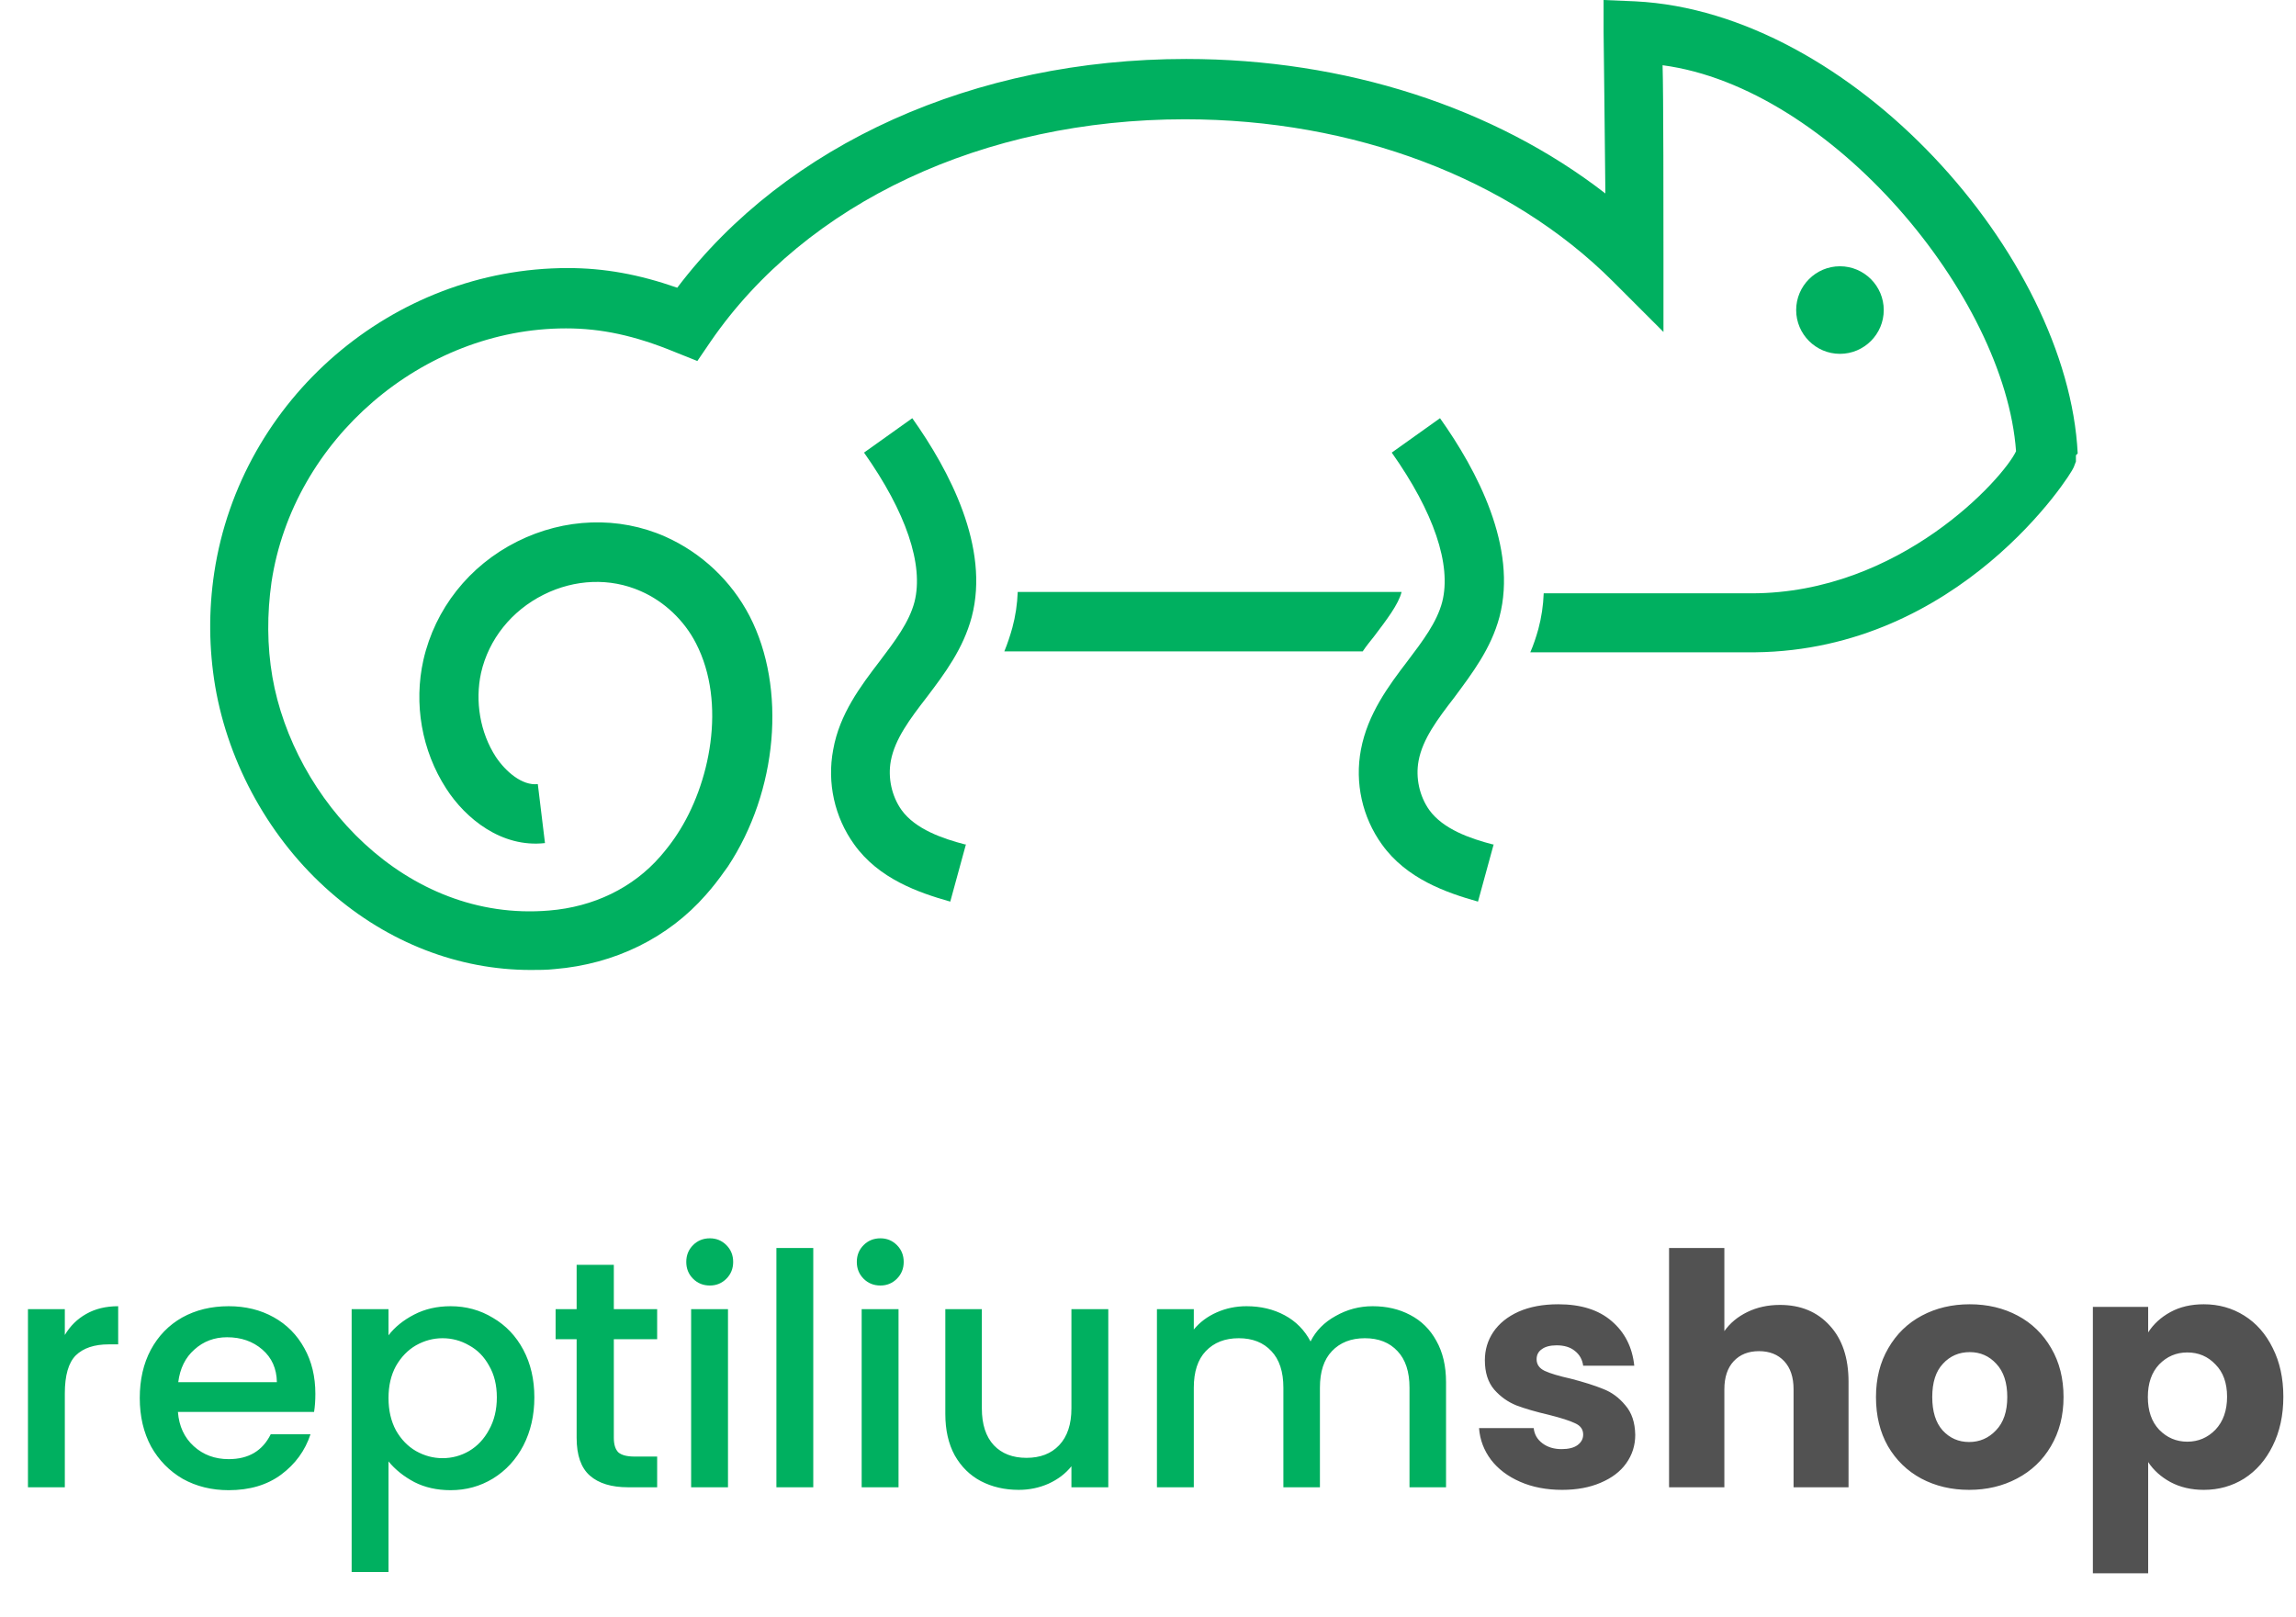
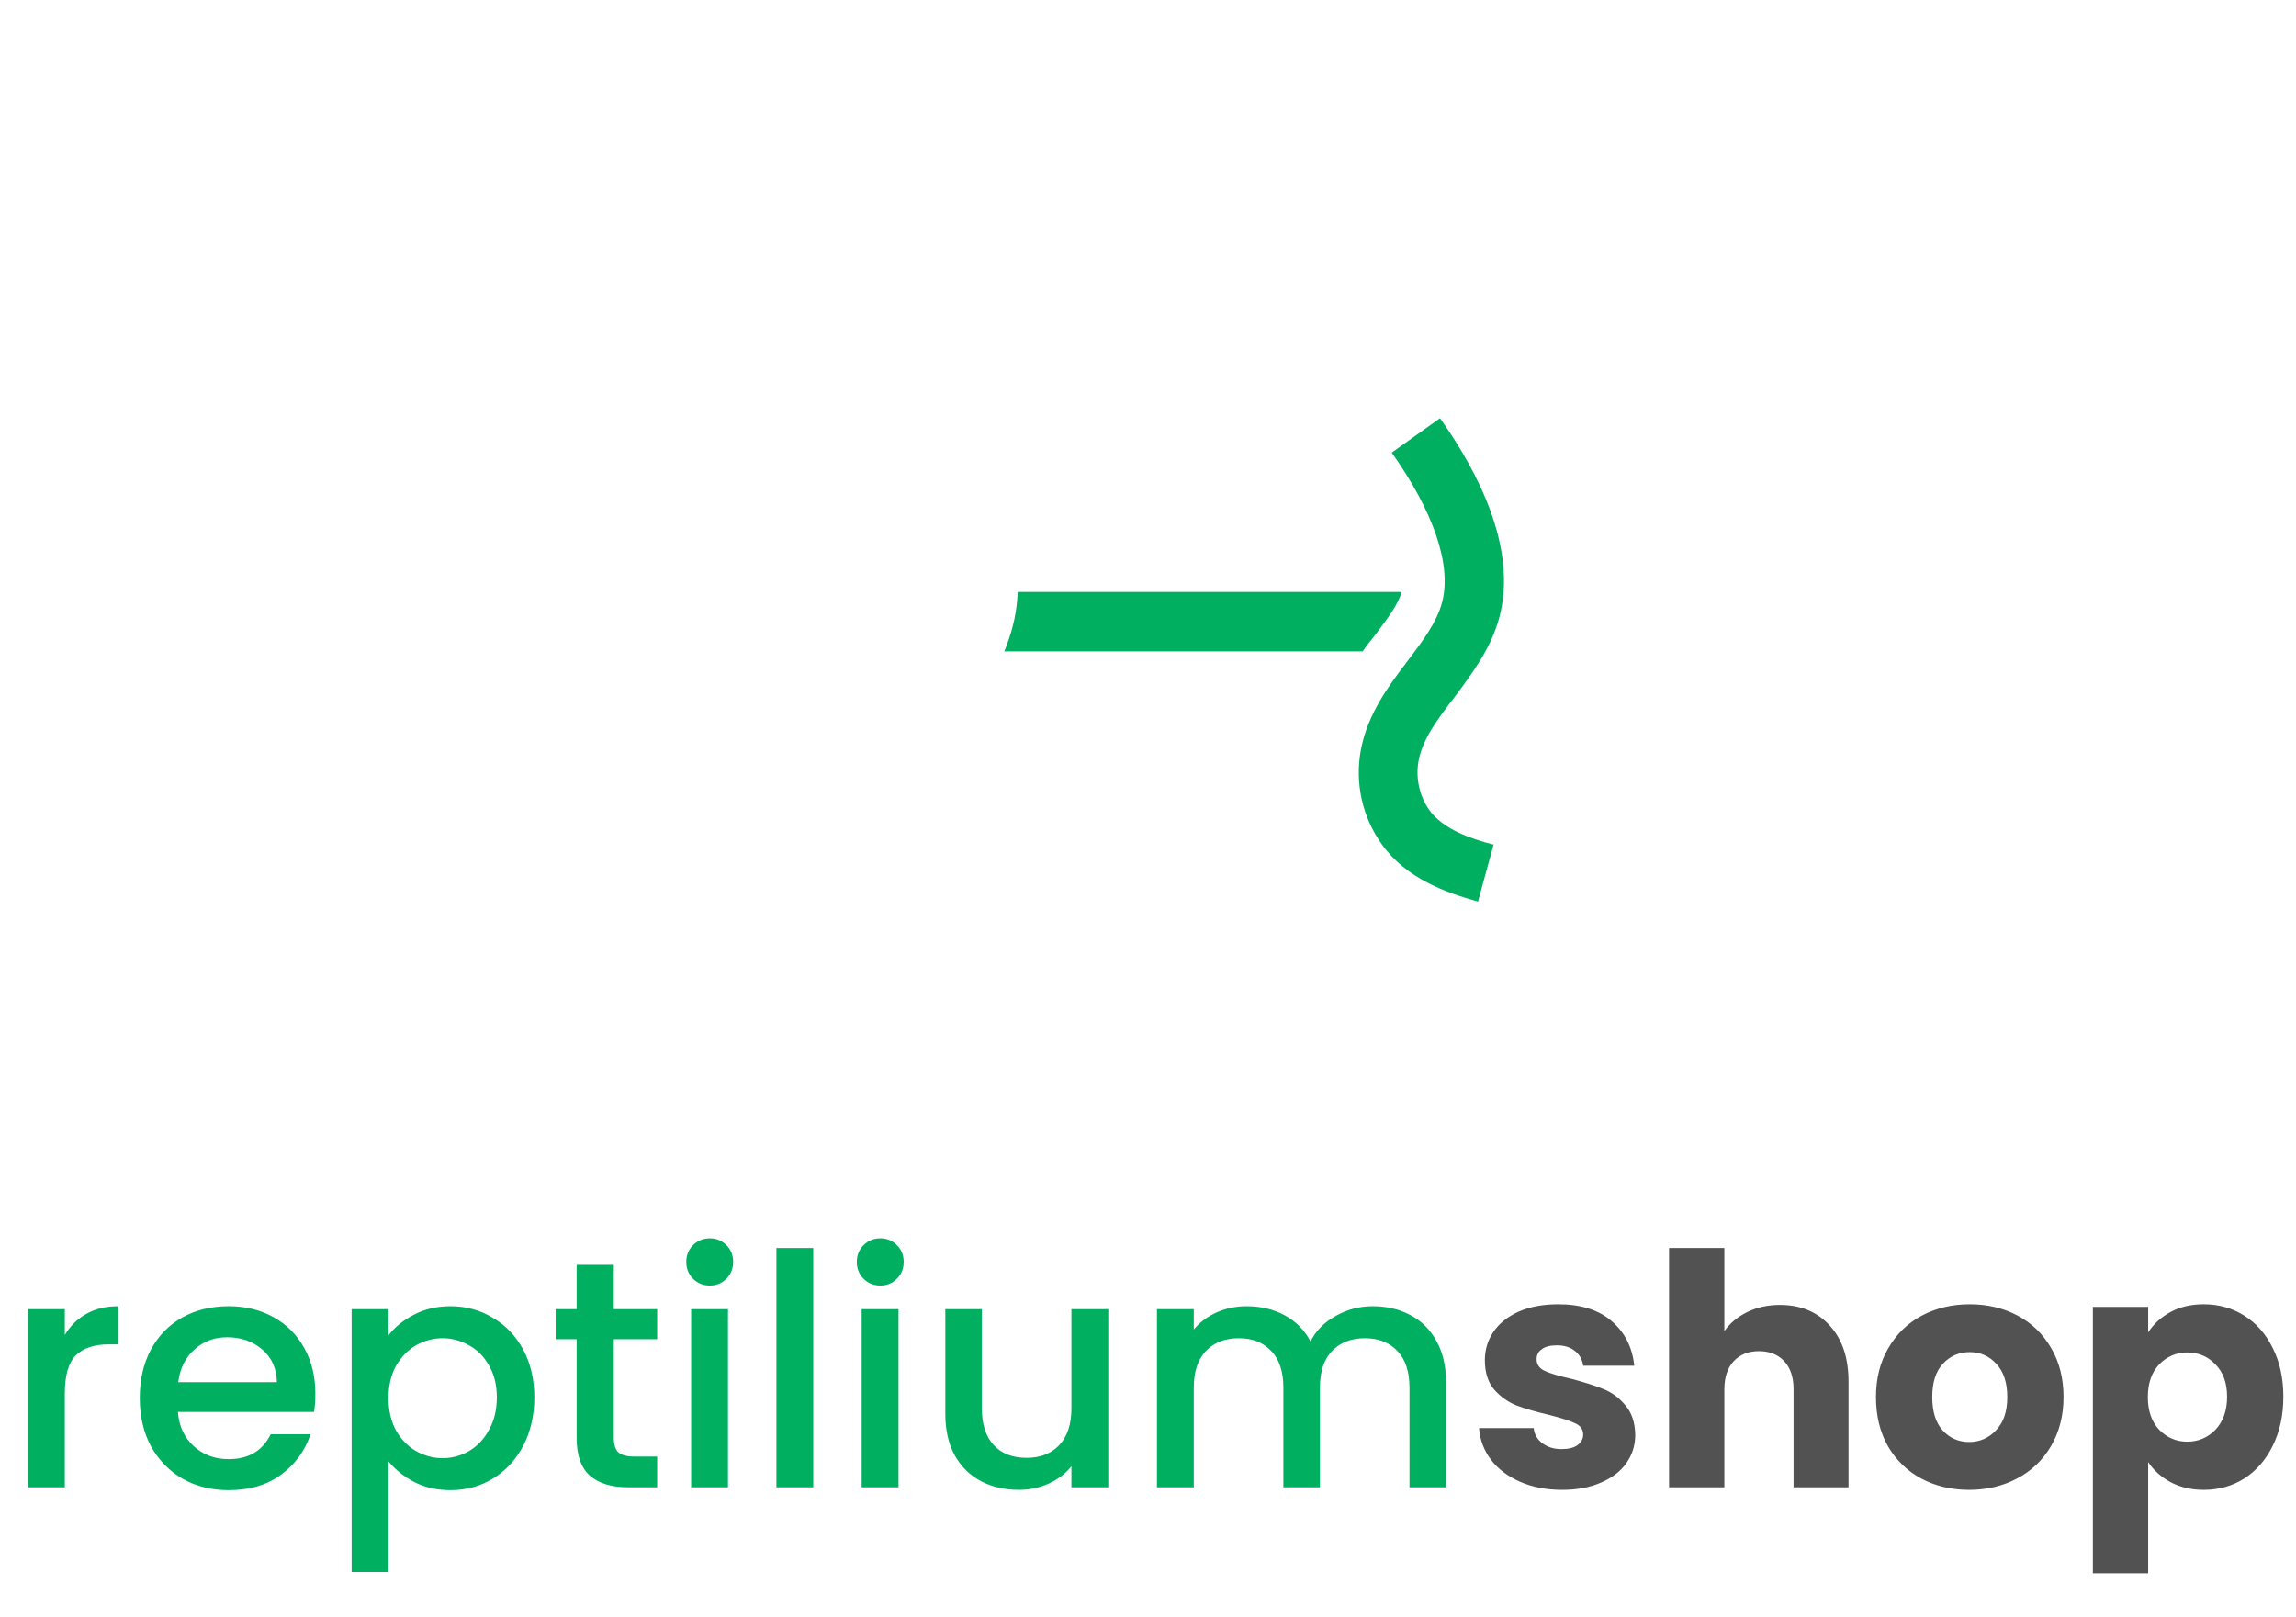
<svg xmlns="http://www.w3.org/2000/svg" width="142" height="100" viewBox="0 0 142 100" fill="none">
  <path d="M4.009 82.58C4.342 82.02 4.782 81.587 5.329 81.28C5.889 80.96 6.549 80.8 7.309 80.8V83.16H6.729C5.835 83.16 5.155 83.387 4.689 83.84C4.235 84.293 4.009 85.08 4.009 86.2V92H1.729V80.98H4.009V82.58ZM19.504 86.22C19.504 86.633 19.478 87.007 19.424 87.34H11.004C11.071 88.22 11.398 88.927 11.984 89.46C12.571 89.993 13.291 90.26 14.144 90.26C15.371 90.26 16.238 89.747 16.744 88.72H19.204C18.871 89.733 18.264 90.567 17.384 91.22C16.518 91.86 15.438 92.18 14.144 92.18C13.091 92.18 12.144 91.947 11.304 91.48C10.478 91 9.824 90.333 9.344 89.48C8.878 88.613 8.644 87.613 8.644 86.48C8.644 85.347 8.871 84.353 9.324 83.5C9.791 82.633 10.438 81.967 11.264 81.5C12.104 81.033 13.064 80.8 14.144 80.8C15.184 80.8 16.111 81.027 16.924 81.48C17.738 81.933 18.371 82.573 18.824 83.4C19.278 84.213 19.504 85.153 19.504 86.22ZM17.124 85.5C17.111 84.66 16.811 83.987 16.224 83.48C15.638 82.973 14.911 82.72 14.044 82.72C13.258 82.72 12.584 82.973 12.024 83.48C11.464 83.973 11.131 84.647 11.024 85.5H17.124ZM24.028 82.6C24.415 82.093 24.941 81.667 25.608 81.32C26.275 80.973 27.028 80.8 27.868 80.8C28.828 80.8 29.701 81.04 30.488 81.52C31.288 81.987 31.915 82.647 32.368 83.5C32.821 84.353 33.048 85.333 33.048 86.44C33.048 87.547 32.821 88.54 32.368 89.42C31.915 90.287 31.288 90.967 30.488 91.46C29.701 91.94 28.828 92.18 27.868 92.18C27.028 92.18 26.281 92.013 25.628 91.68C24.975 91.333 24.441 90.907 24.028 90.4V97.24H21.748V80.98H24.028V82.6ZM30.728 86.44C30.728 85.68 30.568 85.027 30.248 84.48C29.941 83.92 29.528 83.5 29.008 83.22C28.501 82.927 27.955 82.78 27.368 82.78C26.795 82.78 26.248 82.927 25.728 83.22C25.221 83.513 24.808 83.94 24.488 84.5C24.181 85.06 24.028 85.72 24.028 86.48C24.028 87.24 24.181 87.907 24.488 88.48C24.808 89.04 25.221 89.467 25.728 89.76C26.248 90.053 26.795 90.2 27.368 90.2C27.955 90.2 28.501 90.053 29.008 89.76C29.528 89.453 29.941 89.013 30.248 88.44C30.568 87.867 30.728 87.2 30.728 86.44ZM37.963 82.84V88.94C37.963 89.353 38.056 89.653 38.243 89.84C38.443 90.013 38.776 90.1 39.243 90.1H40.643V92H38.843C37.816 92 37.029 91.76 36.483 91.28C35.936 90.8 35.663 90.02 35.663 88.94V82.84H34.363V80.98H35.663V78.24H37.963V80.98H40.643V82.84H37.963ZM43.904 79.52C43.491 79.52 43.144 79.38 42.864 79.1C42.584 78.82 42.444 78.473 42.444 78.06C42.444 77.647 42.584 77.3 42.864 77.02C43.144 76.74 43.491 76.6 43.904 76.6C44.304 76.6 44.644 76.74 44.924 77.02C45.204 77.3 45.344 77.647 45.344 78.06C45.344 78.473 45.204 78.82 44.924 79.1C44.644 79.38 44.304 79.52 43.904 79.52ZM45.024 80.98V92H42.744V80.98H45.024ZM50.298 77.2V92H48.018V77.2H50.298ZM54.451 79.52C54.038 79.52 53.691 79.38 53.411 79.1C53.131 78.82 52.991 78.473 52.991 78.06C52.991 77.647 53.131 77.3 53.411 77.02C53.691 76.74 54.038 76.6 54.451 76.6C54.851 76.6 55.191 76.74 55.471 77.02C55.751 77.3 55.891 77.647 55.891 78.06C55.891 78.473 55.751 78.82 55.471 79.1C55.191 79.38 54.851 79.52 54.451 79.52ZM55.571 80.98V92H53.291V80.98H55.571ZM68.544 80.98V92H66.264V90.7C65.904 91.153 65.431 91.513 64.844 91.78C64.271 92.033 63.658 92.16 63.005 92.16C62.138 92.16 61.358 91.98 60.664 91.62C59.984 91.26 59.444 90.727 59.044 90.02C58.658 89.313 58.465 88.46 58.465 87.46V80.98H60.724V87.12C60.724 88.107 60.971 88.867 61.465 89.4C61.958 89.92 62.631 90.18 63.484 90.18C64.338 90.18 65.011 89.92 65.504 89.4C66.011 88.867 66.264 88.107 66.264 87.12V80.98H68.544ZM84.893 80.8C85.759 80.8 86.533 80.98 87.213 81.34C87.906 81.7 88.446 82.233 88.833 82.94C89.233 83.647 89.433 84.5 89.433 85.5V92H87.173V85.84C87.173 84.853 86.926 84.1 86.433 83.58C85.939 83.047 85.266 82.78 84.413 82.78C83.559 82.78 82.879 83.047 82.373 83.58C81.879 84.1 81.633 84.853 81.633 85.84V92H79.373V85.84C79.373 84.853 79.126 84.1 78.633 83.58C78.139 83.047 77.466 82.78 76.613 82.78C75.759 82.78 75.079 83.047 74.573 83.58C74.079 84.1 73.833 84.853 73.833 85.84V92H71.553V80.98H73.833V82.24C74.206 81.787 74.679 81.433 75.253 81.18C75.826 80.927 76.439 80.8 77.093 80.8C77.973 80.8 78.759 80.987 79.453 81.36C80.146 81.733 80.679 82.273 81.053 82.98C81.386 82.313 81.906 81.787 82.613 81.4C83.319 81 84.079 80.8 84.893 80.8Z" fill="#00B060" />
  <path d="M96.614 92.16C95.641 92.16 94.774 91.993 94.014 91.66C93.254 91.327 92.654 90.873 92.214 90.3C91.774 89.713 91.527 89.06 91.474 88.34H94.854C94.894 88.727 95.074 89.04 95.394 89.28C95.714 89.52 96.107 89.64 96.574 89.64C97.001 89.64 97.327 89.56 97.554 89.4C97.794 89.227 97.914 89.007 97.914 88.74C97.914 88.42 97.747 88.187 97.414 88.04C97.081 87.88 96.541 87.707 95.794 87.52C94.994 87.333 94.327 87.14 93.794 86.94C93.261 86.727 92.801 86.4 92.414 85.96C92.027 85.507 91.834 84.9 91.834 84.14C91.834 83.5 92.007 82.92 92.354 82.4C92.714 81.867 93.234 81.447 93.914 81.14C94.607 80.833 95.427 80.68 96.374 80.68C97.774 80.68 98.874 81.027 99.674 81.72C100.487 82.413 100.954 83.333 101.074 84.48H97.914C97.861 84.093 97.687 83.787 97.394 83.56C97.114 83.333 96.741 83.22 96.274 83.22C95.874 83.22 95.567 83.3 95.354 83.46C95.141 83.607 95.034 83.813 95.034 84.08C95.034 84.4 95.201 84.64 95.534 84.8C95.881 84.96 96.414 85.12 97.134 85.28C97.961 85.493 98.634 85.707 99.154 85.92C99.674 86.12 100.127 86.453 100.514 86.92C100.914 87.373 101.121 87.987 101.134 88.76C101.134 89.413 100.947 90 100.574 90.52C100.214 91.027 99.687 91.427 98.994 91.72C98.314 92.013 97.521 92.16 96.614 92.16ZM110.086 80.72C111.366 80.72 112.393 81.147 113.166 82C113.94 82.84 114.326 84 114.326 85.48V92H110.926V85.94C110.926 85.193 110.733 84.613 110.346 84.2C109.96 83.787 109.44 83.58 108.786 83.58C108.133 83.58 107.613 83.787 107.226 84.2C106.84 84.613 106.646 85.193 106.646 85.94V92H103.226V77.2H106.646V82.34C106.993 81.847 107.466 81.453 108.066 81.16C108.666 80.867 109.34 80.72 110.086 80.72ZM121.783 92.16C120.69 92.16 119.703 91.927 118.823 91.46C117.956 90.993 117.27 90.327 116.763 89.46C116.27 88.593 116.023 87.58 116.023 86.42C116.023 85.273 116.276 84.267 116.783 83.4C117.29 82.52 117.983 81.847 118.863 81.38C119.743 80.913 120.73 80.68 121.823 80.68C122.916 80.68 123.903 80.913 124.783 81.38C125.663 81.847 126.356 82.52 126.863 83.4C127.37 84.267 127.623 85.273 127.623 86.42C127.623 87.567 127.363 88.58 126.843 89.46C126.336 90.327 125.636 90.993 124.743 91.46C123.863 91.927 122.876 92.16 121.783 92.16ZM121.783 89.2C122.436 89.2 122.99 88.96 123.443 88.48C123.91 88 124.143 87.313 124.143 86.42C124.143 85.527 123.916 84.84 123.463 84.36C123.023 83.88 122.476 83.64 121.823 83.64C121.156 83.64 120.603 83.88 120.163 84.36C119.723 84.827 119.503 85.513 119.503 86.42C119.503 87.313 119.716 88 120.143 88.48C120.583 88.96 121.13 89.2 121.783 89.2ZM132.857 82.42C133.191 81.9 133.651 81.48 134.237 81.16C134.824 80.84 135.511 80.68 136.297 80.68C137.217 80.68 138.051 80.913 138.797 81.38C139.544 81.847 140.131 82.513 140.557 83.38C140.997 84.247 141.217 85.253 141.217 86.4C141.217 87.547 140.997 88.56 140.557 89.44C140.131 90.307 139.544 90.98 138.797 91.46C138.051 91.927 137.217 92.16 136.297 92.16C135.524 92.16 134.837 92 134.237 91.68C133.651 91.36 133.191 90.947 132.857 90.44V97.32H129.437V80.84H132.857V82.42ZM137.737 86.4C137.737 85.547 137.497 84.88 137.017 84.4C136.551 83.907 135.971 83.66 135.277 83.66C134.597 83.66 134.017 83.907 133.537 84.4C133.071 84.893 132.837 85.567 132.837 86.42C132.837 87.273 133.071 87.947 133.537 88.44C134.017 88.933 134.597 89.18 135.277 89.18C135.957 89.18 136.537 88.933 137.017 88.44C137.497 87.933 137.737 87.253 137.737 86.4Z" fill="#525252" />
-   <path d="M116.504 19.18C116.504 17.687 115.288 16.471 113.795 16.471C112.303 16.471 111.087 17.687 111.087 19.18C111.087 20.672 112.303 21.888 113.795 21.888C115.288 21.888 116.504 20.672 116.504 19.18Z" fill="#00B060" />
-   <path d="M59.683 52.235C58.301 51.875 56.615 51.295 55.758 50.107C55.15 49.25 54.901 48.117 55.095 47.066C55.344 45.712 56.283 44.469 57.306 43.142C58.439 41.65 59.572 40.13 60.097 38.167C61.23 33.856 58.715 29.102 56.422 25.869L53.437 27.997C56.035 31.673 57.14 34.934 56.56 37.228C56.228 38.499 55.344 39.66 54.404 40.903C53.243 42.423 51.917 44.165 51.53 46.376C51.143 48.421 51.613 50.549 52.829 52.235C54.349 54.363 56.809 55.219 58.771 55.772L59.738 52.235H59.683Z" fill="#00B060" />
  <path d="M92.321 52.235C90.94 51.875 89.254 51.295 88.397 50.107C87.789 49.25 87.54 48.117 87.734 47.066C87.982 45.712 88.922 44.469 89.945 43.142C91.05 41.65 92.211 40.13 92.736 38.167C93.869 33.856 91.354 29.102 89.06 25.869L86.075 27.997C88.673 31.673 89.779 34.934 89.198 37.228C88.867 38.499 87.982 39.66 87.043 40.903C85.882 42.423 84.583 44.165 84.168 46.376C83.782 48.421 84.251 50.549 85.467 52.235C86.987 54.363 89.447 55.219 91.409 55.772L92.377 52.235H92.321Z" fill="#00B060" />
  <path d="M86.683 36.618H62.943C62.915 37.365 62.805 38.111 62.611 38.829C62.473 39.327 62.307 39.824 62.114 40.294H84.279C84.5 39.962 84.749 39.658 84.97 39.382C85.743 38.359 86.49 37.392 86.683 36.618Z" fill="#00B060" />
-   <path d="M128.499 28.052C127.891 15.781 114.487 0.746 101.139 0.083L99.177 0V1.962C99.177 1.962 99.26 8.954 99.287 11.967C92.406 6.633 83.175 3.648 73.364 3.648C60.264 3.648 48.628 8.899 41.885 17.798C39.508 16.969 37.38 16.582 35.114 16.582C24.28 16.582 14.884 24.68 13.253 35.403C12.894 37.78 12.921 40.129 13.308 42.45C14.137 47.315 16.735 51.958 20.439 55.191C24.004 58.314 28.37 60 32.82 60C33.318 60 33.815 60 34.312 59.945C38.016 59.641 41.332 58.01 43.654 55.357C44.096 54.859 44.455 54.39 44.787 53.92C44.87 53.809 44.925 53.726 45.008 53.616C48.103 48.945 48.656 42.561 46.362 38.111C45.229 35.928 43.377 34.187 41.139 33.192C38.265 31.921 34.92 32.031 31.991 33.496C29.006 34.989 26.906 37.669 26.187 40.82C25.579 43.528 26.077 46.43 27.597 48.779C28.785 50.631 31.024 52.455 33.705 52.151L33.262 48.503C32.295 48.614 31.272 47.729 30.664 46.817C29.697 45.325 29.365 43.39 29.752 41.621C30.222 39.549 31.632 37.78 33.621 36.785C35.556 35.818 37.739 35.735 39.619 36.564C41.084 37.199 42.327 38.388 43.046 39.797C44.953 43.501 43.903 48.531 41.885 51.598L41.719 51.847C41.471 52.206 41.194 52.566 40.835 52.98C39.149 54.915 36.717 56.103 33.953 56.324C25.054 57.071 18.145 49.387 16.846 41.87C16.514 39.935 16.514 37.973 16.791 36.011C18.117 27.195 26.132 20.313 35.003 20.313C37.187 20.313 39.26 20.755 41.747 21.778L43.129 22.331L43.958 21.115C49.872 12.52 60.844 7.379 73.281 7.379C83.728 7.379 93.373 11.027 99.757 17.411L102.88 20.534V16.112C102.88 13.183 102.88 5.693 102.825 4.035C113.244 5.417 123.995 18.296 124.686 27.913C123.912 29.572 117.528 36.702 108.324 36.702H95.473C95.446 37.448 95.335 38.194 95.142 38.913C95.003 39.41 94.838 39.908 94.644 40.35H108.324C108.324 40.35 108.463 40.35 108.546 40.35C121.203 40.212 128.085 29.378 128.251 28.908L128.389 28.549V28.162L128.499 28.052Z" fill="#00B060" />
</svg>